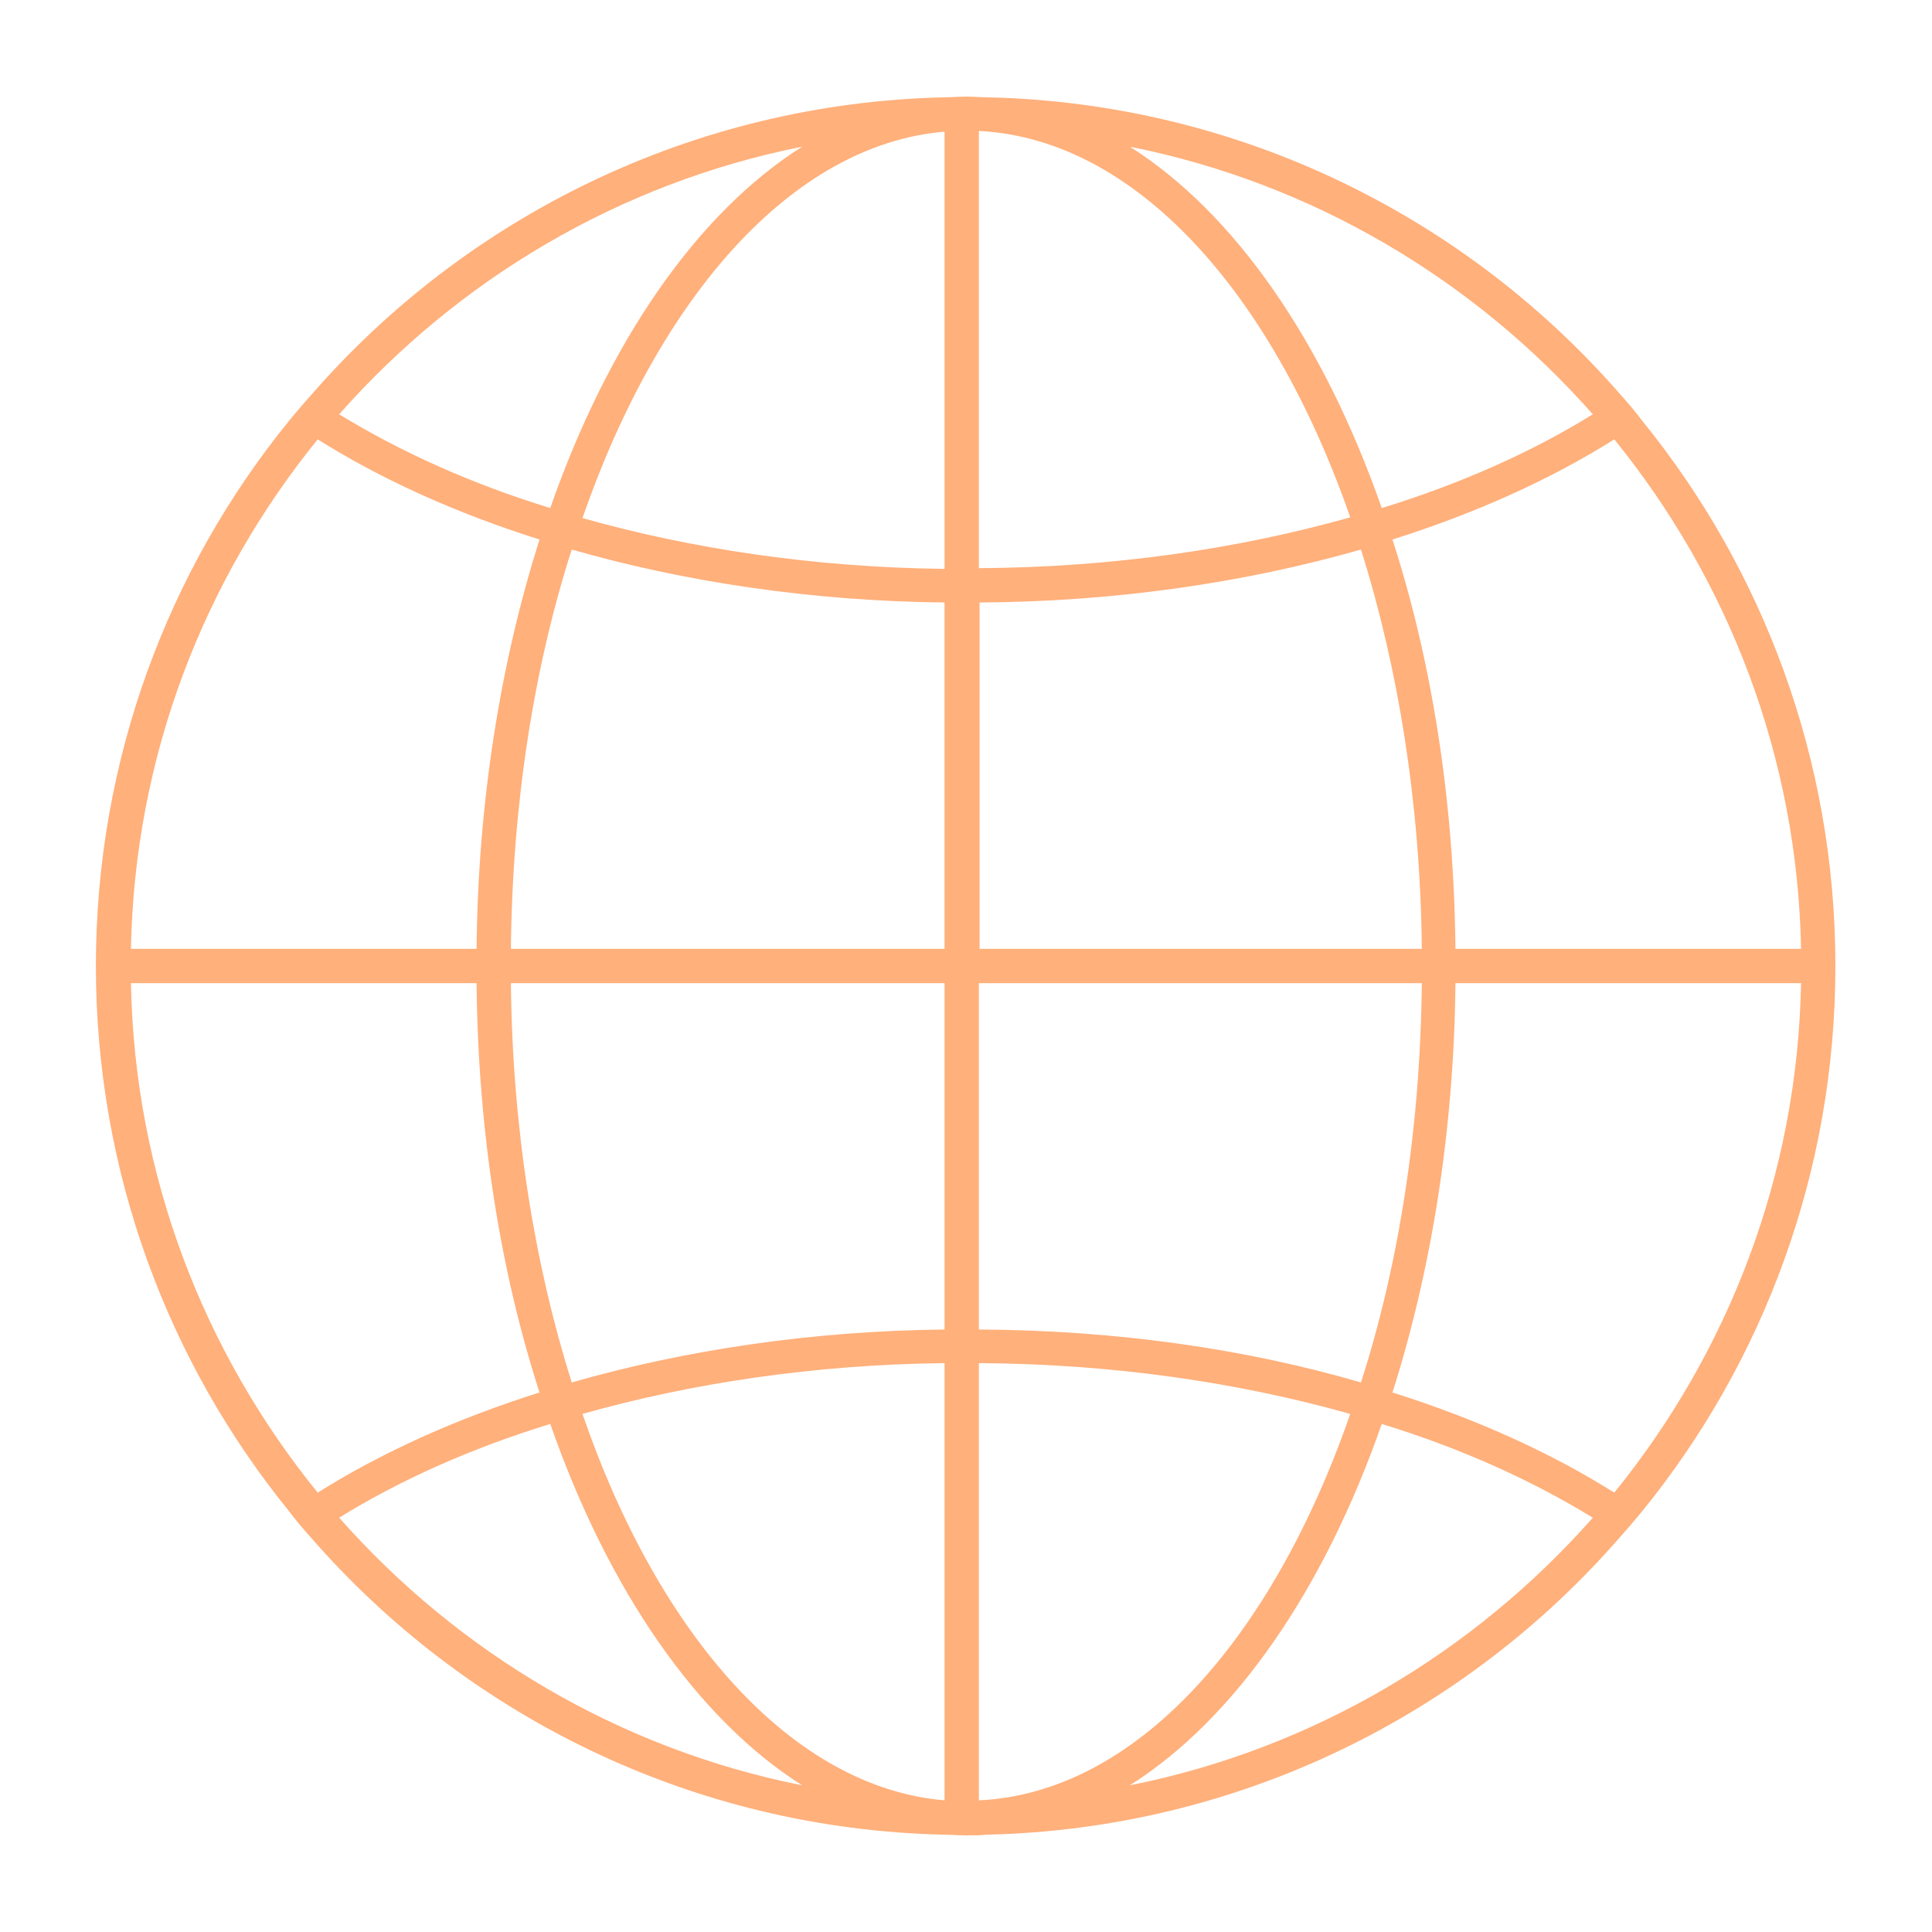
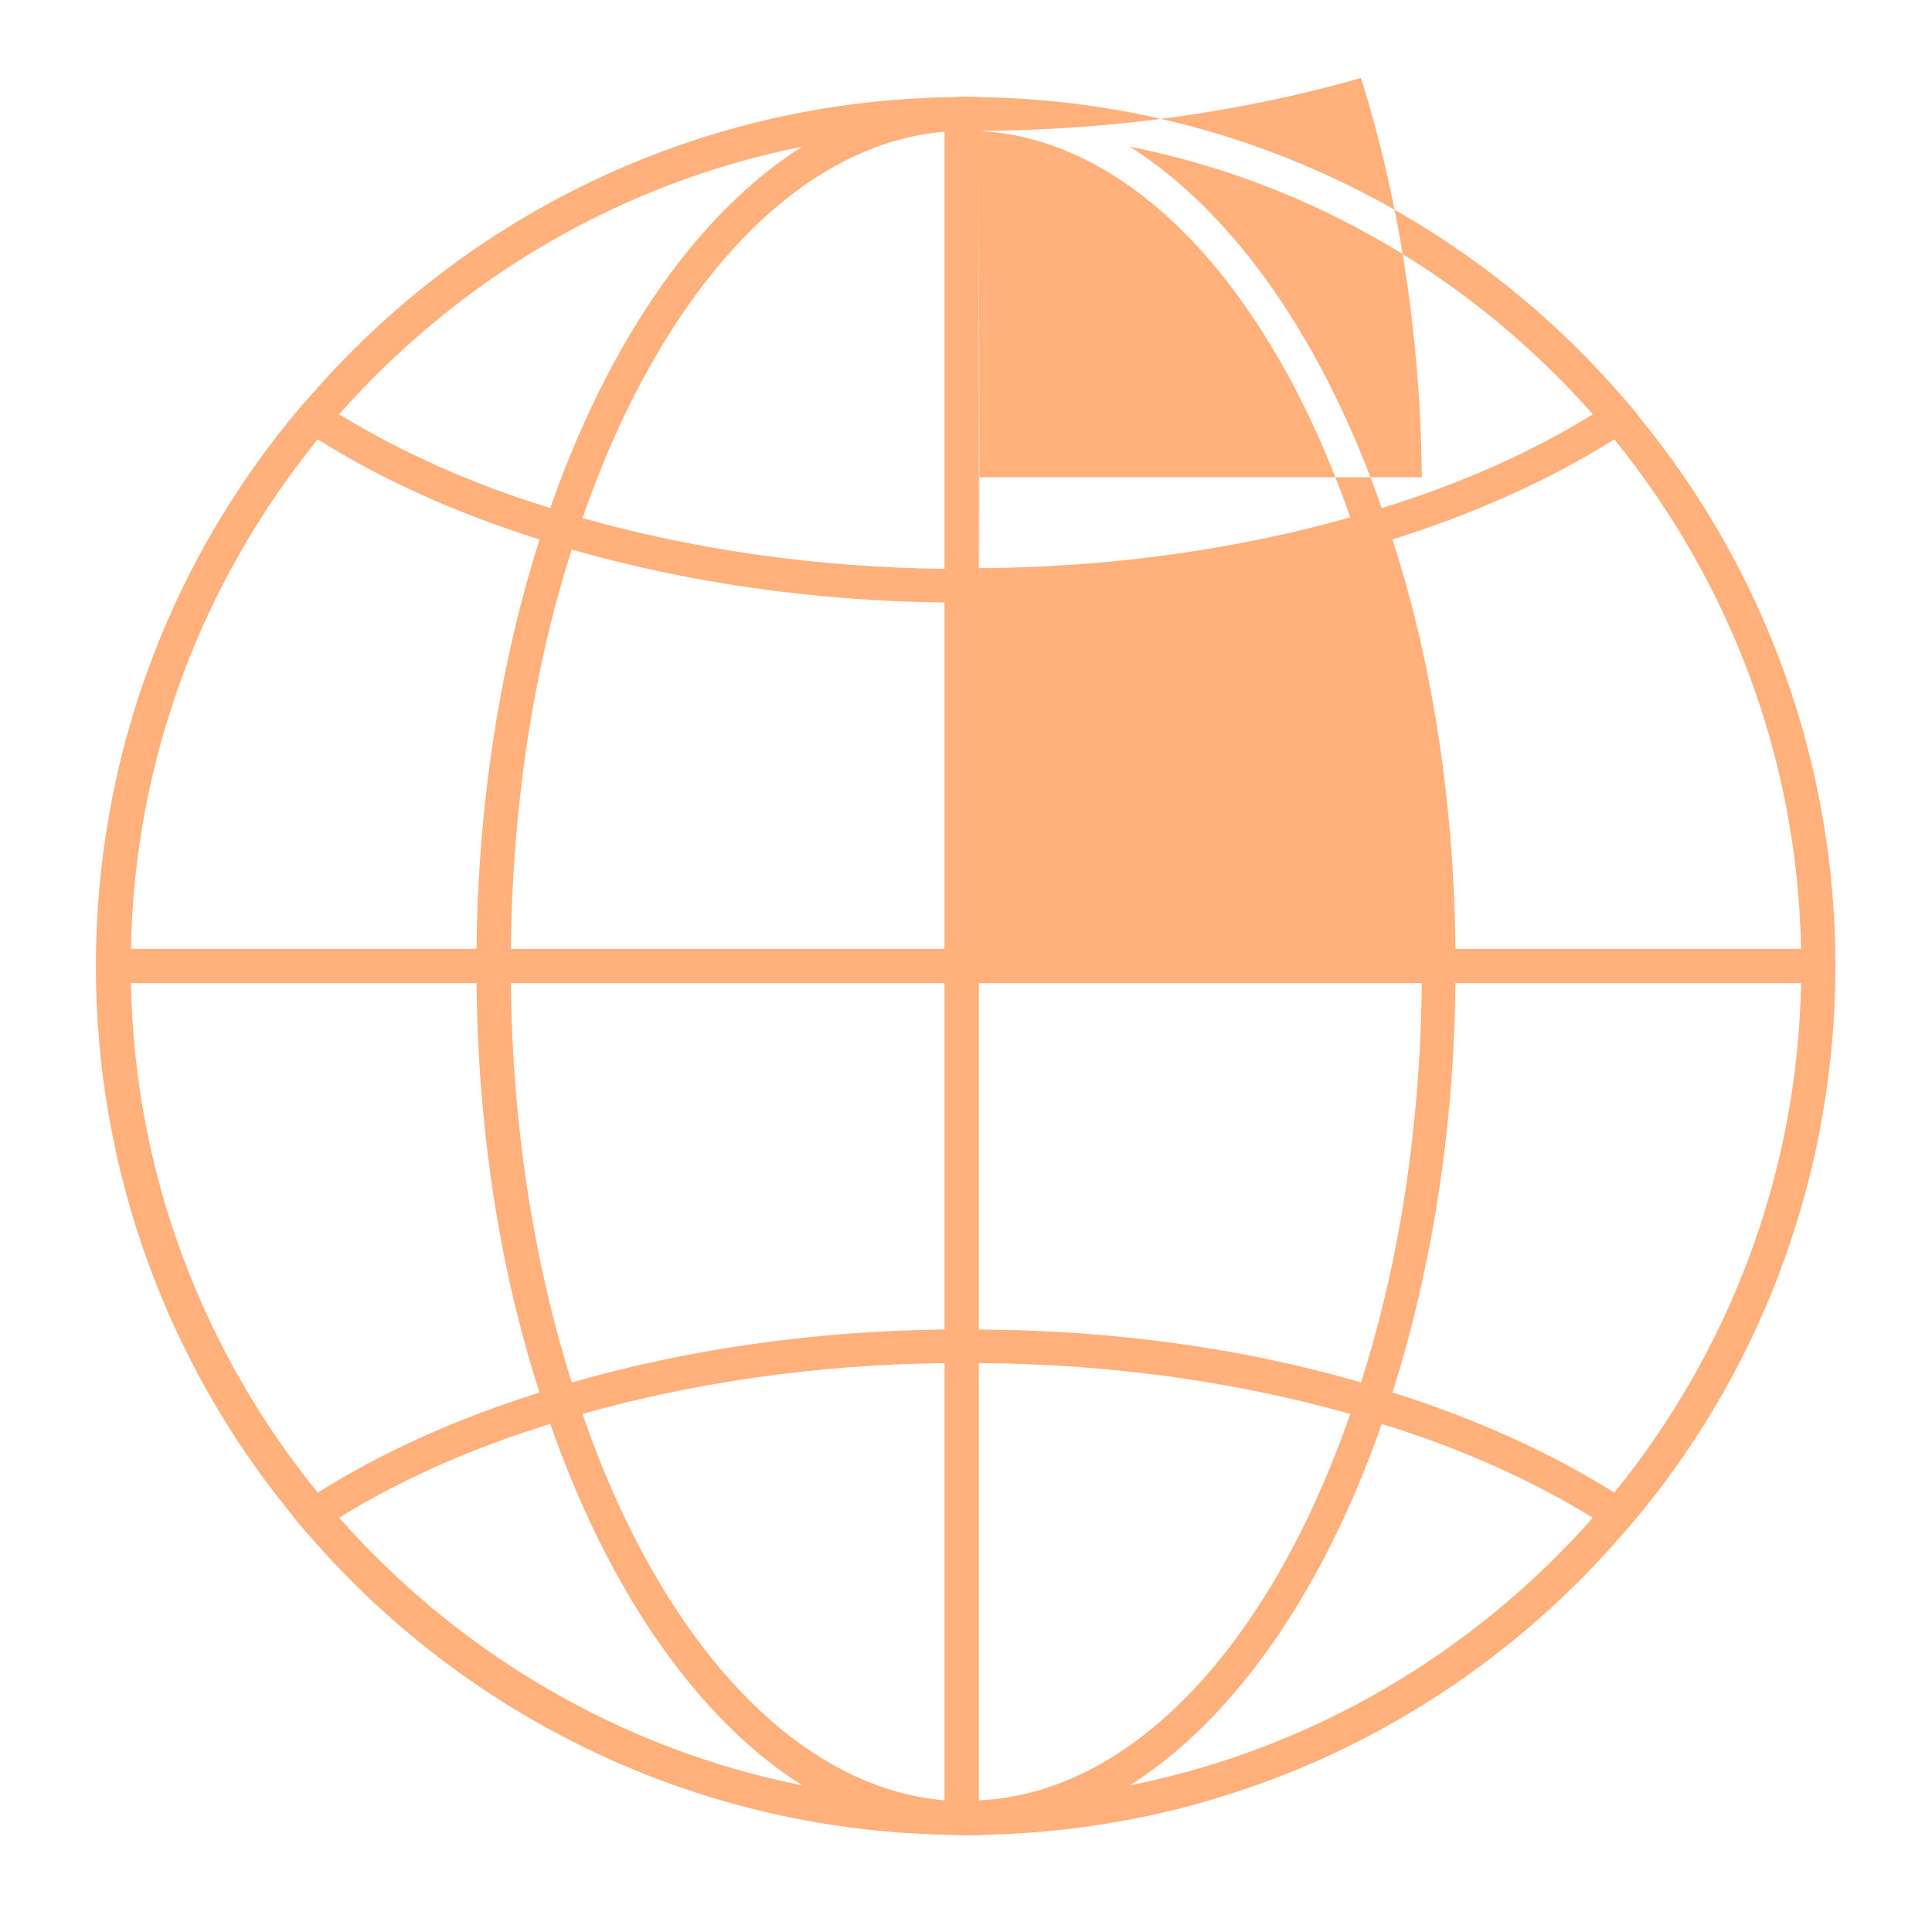
<svg xmlns="http://www.w3.org/2000/svg" version="1.1" id="Layer_1" x="0px" y="0px" viewBox="0 0 270 270" style="enable-background:new 0 0 270 270;" xml:space="preserve">
  <style type="text/css">
	.st0{fill:#FFB07B;}
</style>
-   <path class="st0" d="M229.5,58.8c-0.9-1.2-1.9-2.4-2.9-3.5C205,30.4,173.3,14.4,138,13.6c-1,0-2-0.1-3-0.1s-2,0.1-3,0.1  c-35.3,0.8-67,16.8-88.6,41.7c-1,1.1-2,2.3-3,3.5c-16.9,20.8-27,47.4-27,76.2s10.1,55.4,27,76.2c0.9,1.2,1.9,2.4,2.9,3.5  c21.6,24.9,53.3,40.9,88.6,41.7c1,0,2,0.1,3,0.1s2,0,3-0.1c35.3-0.8,67-16.8,88.6-41.7c1-1.1,2-2.3,3-3.5c16.9-20.8,27-47.4,27-76.2  C256.5,106.2,246.4,79.6,229.5,58.8z M112.1,20.5C97.4,29.8,85,47.8,76.9,71c-11.1-3.4-21-7.9-29.5-13.1  C64,39.1,86.5,25.6,112.1,20.5z M44.4,61.4c8.9,5.6,19.3,10.3,31,14c-5.4,17-8.6,36.5-8.8,57.2H18.3C18.8,105.7,28.5,81,44.4,61.4z   M18.3,137.4h48.3c0.2,20.7,3.3,40.2,8.8,57.2c-11.7,3.7-22.1,8.4-31,14C28.5,189,18.8,164.3,18.3,137.4z M47.4,212.1  c8.4-5.2,18.4-9.7,29.5-13.1c8.1,23.2,20.5,41.2,35.2,50.5C86.5,244.4,64,230.9,47.4,212.1z M132,251.6c-21.2-1.8-39.9-22.9-50.6-54  c15.2-4.3,32.4-6.9,50.6-7.1V251.6z M132,185.8c-18.7,0.2-36.4,2.9-52.1,7.4c-5.2-16.5-8.3-35.5-8.5-55.8H132V185.8z M132,132.6  H71.4c0.2-20.2,3.2-39.3,8.5-55.8c15.7,4.5,33.4,7.2,52.1,7.4V132.6z M132,79.5c-18.2-0.2-35.4-2.8-50.6-7.1  c10.8-31.1,29.4-52.2,50.6-54V79.5z M251.7,132.6h-48.3c-0.2-20.7-3.3-40.2-8.8-57.2c11.7-3.7,22.1-8.4,31-14  C241.5,81,251.2,105.7,251.7,132.6z M222.6,57.9c-8.4,5.2-18.4,9.7-29.5,13.1c-8.1-23.2-20.5-41.2-35.2-50.5  C183.5,25.6,206,39.1,222.6,57.9z M136.8,18.3c21.8,1.1,40.9,22.4,51.9,54c-15.6,4.4-33.2,7-51.9,7.1V18.3z M136.8,84.2  c19.2-0.1,37.3-2.8,53.4-7.4c5.2,16.5,8.3,35.5,8.5,55.8h-61.8V84.2z M136.8,137.4h61.9c-0.2,20.2-3.2,39.3-8.5,55.8  c-16.1-4.7-34.2-7.3-53.4-7.4V137.4z M136.8,251.6v-61.1c18.7,0.1,36.3,2.7,51.9,7.1C177.7,229.3,158.6,250.6,136.8,251.6z   M157.9,249.5c14.7-9.3,27.1-27.3,35.2-50.5c11.1,3.4,21,7.9,29.5,13.1C206,230.9,183.5,244.4,157.9,249.5z M225.6,208.6  c-8.9-5.6-19.3-10.3-31-14c5.4-17,8.6-36.5,8.8-57.2h48.3C251.2,164.3,241.5,189,225.6,208.6z" />
+   <path class="st0" d="M229.5,58.8c-0.9-1.2-1.9-2.4-2.9-3.5C205,30.4,173.3,14.4,138,13.6c-1,0-2-0.1-3-0.1s-2,0.1-3,0.1  c-35.3,0.8-67,16.8-88.6,41.7c-1,1.1-2,2.3-3,3.5c-16.9,20.8-27,47.4-27,76.2s10.1,55.4,27,76.2c0.9,1.2,1.9,2.4,2.9,3.5  c21.6,24.9,53.3,40.9,88.6,41.7c1,0,2,0.1,3,0.1s2,0,3-0.1c35.3-0.8,67-16.8,88.6-41.7c1-1.1,2-2.3,3-3.5c16.9-20.8,27-47.4,27-76.2  C256.5,106.2,246.4,79.6,229.5,58.8z M112.1,20.5C97.4,29.8,85,47.8,76.9,71c-11.1-3.4-21-7.9-29.5-13.1  C64,39.1,86.5,25.6,112.1,20.5z M44.4,61.4c8.9,5.6,19.3,10.3,31,14c-5.4,17-8.6,36.5-8.8,57.2H18.3C18.8,105.7,28.5,81,44.4,61.4z   M18.3,137.4h48.3c0.2,20.7,3.3,40.2,8.8,57.2c-11.7,3.7-22.1,8.4-31,14C28.5,189,18.8,164.3,18.3,137.4z M47.4,212.1  c8.4-5.2,18.4-9.7,29.5-13.1c8.1,23.2,20.5,41.2,35.2,50.5C86.5,244.4,64,230.9,47.4,212.1z M132,251.6c-21.2-1.8-39.9-22.9-50.6-54  c15.2-4.3,32.4-6.9,50.6-7.1V251.6z M132,185.8c-18.7,0.2-36.4,2.9-52.1,7.4c-5.2-16.5-8.3-35.5-8.5-55.8H132V185.8z M132,132.6  H71.4c0.2-20.2,3.2-39.3,8.5-55.8c15.7,4.5,33.4,7.2,52.1,7.4V132.6z M132,79.5c-18.2-0.2-35.4-2.8-50.6-7.1  c10.8-31.1,29.4-52.2,50.6-54V79.5z M251.7,132.6h-48.3c-0.2-20.7-3.3-40.2-8.8-57.2c11.7-3.7,22.1-8.4,31-14  C241.5,81,251.2,105.7,251.7,132.6z M222.6,57.9c-8.4,5.2-18.4,9.7-29.5,13.1c-8.1-23.2-20.5-41.2-35.2-50.5  C183.5,25.6,206,39.1,222.6,57.9z M136.8,18.3c21.8,1.1,40.9,22.4,51.9,54c-15.6,4.4-33.2,7-51.9,7.1V18.3z c19.2-0.1,37.3-2.8,53.4-7.4c5.2,16.5,8.3,35.5,8.5,55.8h-61.8V84.2z M136.8,137.4h61.9c-0.2,20.2-3.2,39.3-8.5,55.8  c-16.1-4.7-34.2-7.3-53.4-7.4V137.4z M136.8,251.6v-61.1c18.7,0.1,36.3,2.7,51.9,7.1C177.7,229.3,158.6,250.6,136.8,251.6z   M157.9,249.5c14.7-9.3,27.1-27.3,35.2-50.5c11.1,3.4,21,7.9,29.5,13.1C206,230.9,183.5,244.4,157.9,249.5z M225.6,208.6  c-8.9-5.6-19.3-10.3-31-14c5.4-17,8.6-36.5,8.8-57.2h48.3C251.2,164.3,241.5,189,225.6,208.6z" />
</svg>